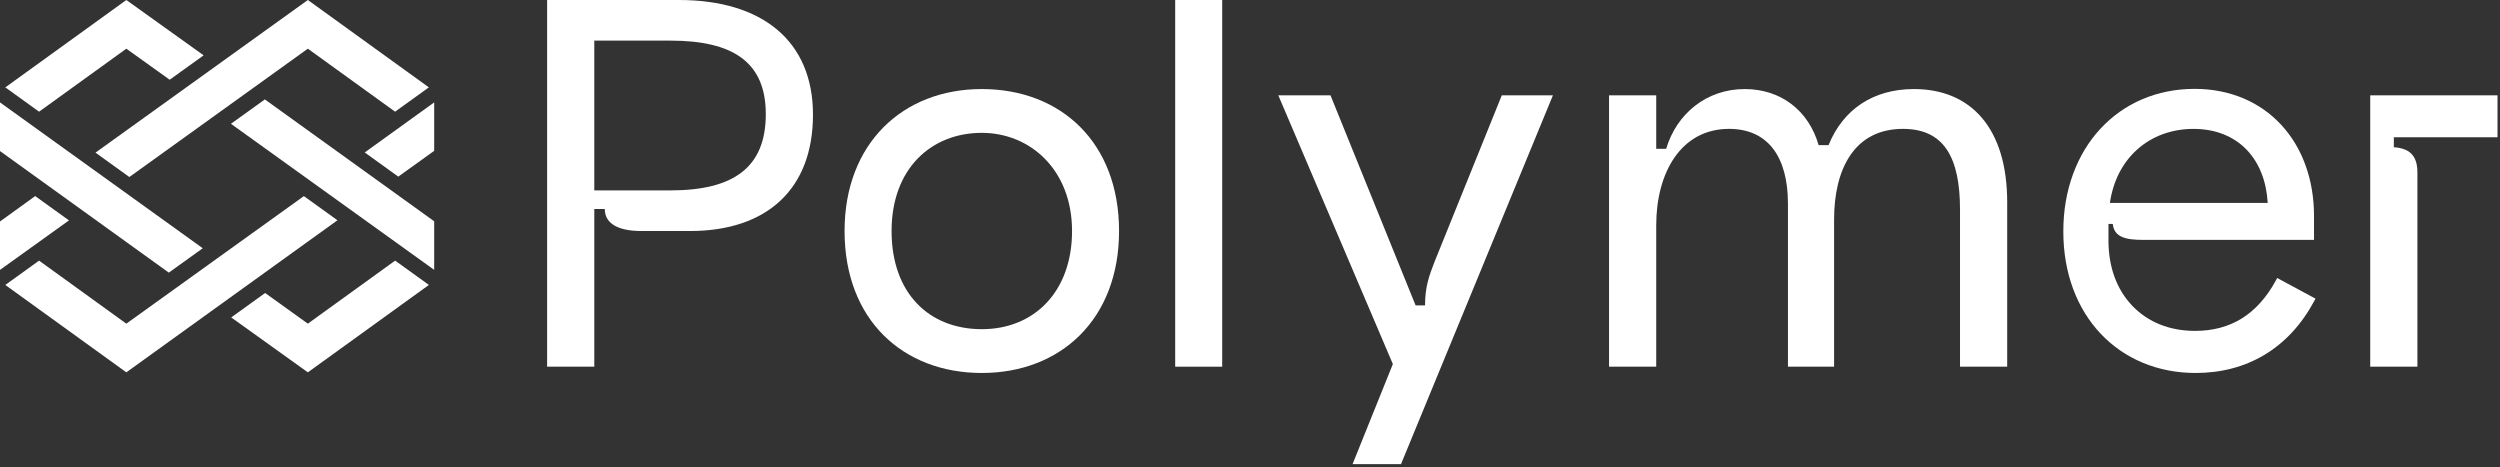
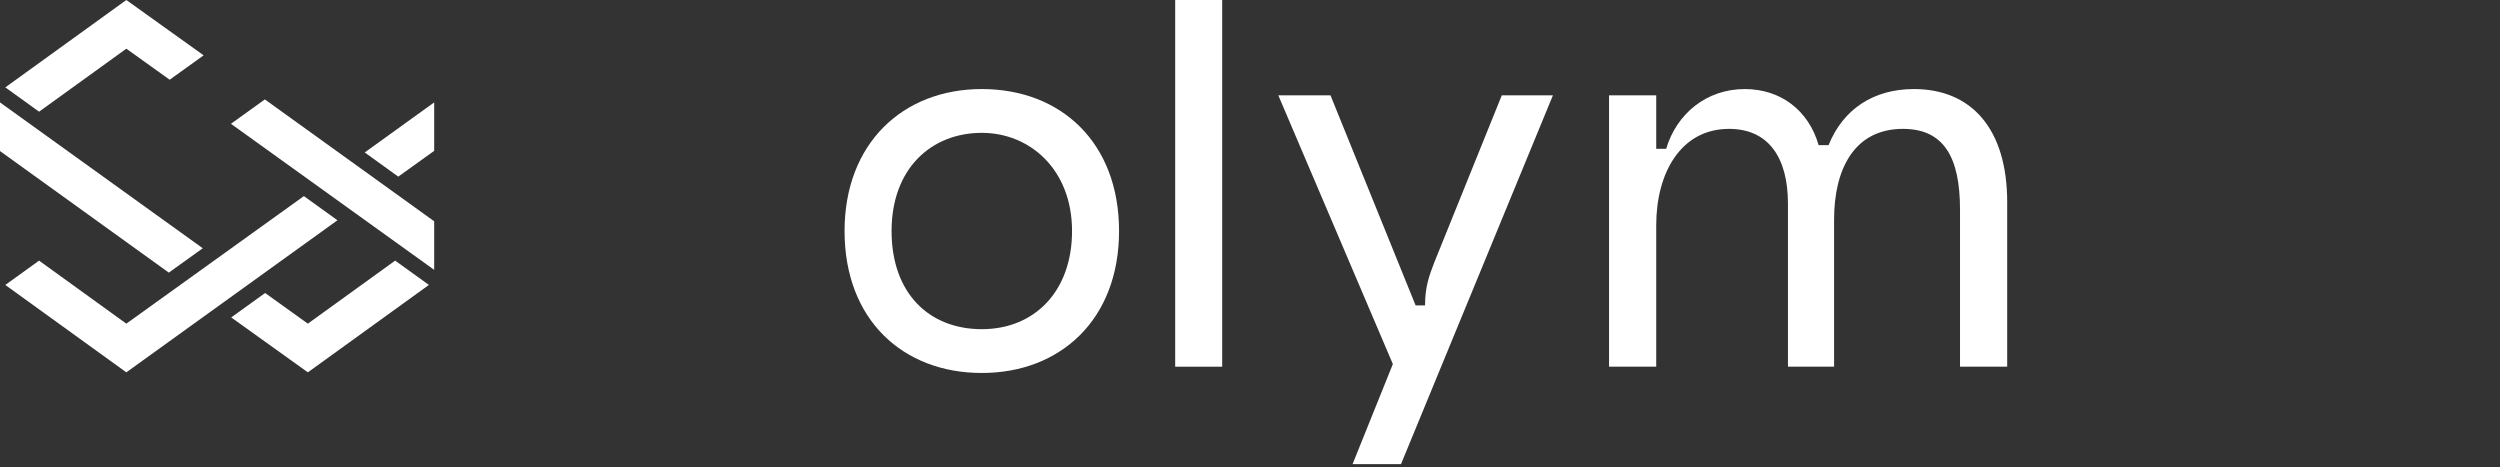
<svg xmlns="http://www.w3.org/2000/svg" width="658" height="123" viewBox="0 0 658 123" fill="none">
  <rect x="0" y="0" width="658" height="123" fill="#333333" stroke="none" />
-   <path d="M144 0H178.68C200.603 0 213.976 10.754 213.976 30.195C213.976 49.636 201.99 60.804 181.585 60.804H168.827C162.071 60.804 159.176 58.46 159.176 55.013H156.419V96.513H144.001V0H144ZM201.559 30.056C201.559 16.406 193.01 10.69 176.465 10.69H156.417V50.112H176.465C193.01 50.112 201.559 44.12 201.559 30.056Z" fill="white" />
  <path d="M222.289 60.803C222.289 37.778 237.592 23.439 258.411 23.439C279.23 23.439 294.535 37.501 294.535 60.803C294.535 84.104 279.092 98.166 258.411 98.166C237.73 98.166 222.289 84.241 222.289 60.803ZM282.162 60.803C282.162 44.621 271.07 34.965 258.412 34.965C245.102 34.965 234.662 44.36 234.662 60.803C234.662 77.245 244.58 86.64 258.412 86.64C272.245 86.64 282.162 76.722 282.162 60.803Z" fill="white" />
  <path d="M366.6 95.823L336.454 25.093H350.186L372.591 80.389H375.072C375.072 75.425 376.175 72.53 377.554 68.945L395.271 25.093H408.727L368.744 122.156H355.996L366.6 95.823Z" fill="white" />
  <path d="M423.5 25.094H435.918V39.157H438.538C441.295 29.92 449.154 23.44 459.219 23.44C468.732 23.44 476.04 29.093 478.659 38.193H481.279C485.139 28.679 493.136 23.44 503.752 23.44C518.781 23.44 528.294 33.78 528.294 53.221V96.514H515.876V55.151C515.876 41.364 511.611 33.919 500.858 33.919C488.035 33.919 482.731 44.535 482.731 57.771V96.514H470.589V53.635C470.589 41.226 465.285 33.919 455.082 33.919C442.397 33.919 435.918 45.5 435.918 59.288V96.514H423.5V25.094Z" fill="white" />
-   <path d="M623.844 25.094H657.347V36.133H630.057V38.752C633.917 39.029 636.261 40.682 636.261 45.37V96.513H623.844V25.094Z" fill="white" />
  <path d="M309.309 0H321.681V96.513H309.309V0Z" fill="white" />
-   <path d="M577.885 98.166C572.95 98.166 568.28 97.264 564.004 95.485C559.792 93.733 556.076 91.18 552.956 87.895C549.811 84.584 547.364 80.621 545.681 76.12C543.946 71.479 543.067 66.362 543.067 60.914C543.067 55.465 543.932 50.431 545.637 45.784C547.299 41.258 549.712 37.261 552.814 33.906C555.91 30.558 559.595 27.95 563.766 26.156C568.032 24.321 572.691 23.391 577.612 23.391C582.219 23.391 586.54 24.229 590.455 25.881C594.262 27.489 597.609 29.83 600.4 32.84C603.17 35.828 605.321 39.396 606.794 43.445C608.29 47.559 609.049 52.07 609.049 56.855V63.136H564.087C559.436 63.136 556.442 62.413 556.085 58.944H554.95V63.347C554.95 70.306 557.141 76.256 561.286 80.554C565.411 84.83 571.104 87.091 577.746 87.091C582.404 87.091 586.539 85.991 590.037 83.821C593.571 81.629 596.59 78.263 599.01 73.816L599.36 73.172L609.444 78.603L609.095 79.25C605.766 85.433 601.352 90.198 595.976 93.412C590.702 96.566 584.614 98.166 577.881 98.166H577.885ZM596.861 53.417C596.536 47.711 594.644 42.899 591.367 39.462C587.912 35.84 583.062 33.925 577.344 33.925C571.625 33.925 566.416 35.818 562.452 39.399C558.605 42.875 556.15 47.708 555.325 53.416H596.861V53.417Z" fill="white" />
  <path fill-rule="evenodd" clip-rule="evenodd" d="M1.401 22.998L10.287 29.397L33.252 12.814L44.662 20.986L53.594 14.563C46.978 9.821 39.88 4.748 33.248 0L1.401 22.998Z" fill="white" />
  <path fill-rule="evenodd" clip-rule="evenodd" d="M60.784 32.583L114.277 71.028V58.241L69.711 26.167L60.784 32.583Z" fill="white" />
  <path fill-rule="evenodd" clip-rule="evenodd" d="M0 39.759L44.433 71.755C47.407 69.614 50.385 67.477 53.363 65.34L0 26.954V39.759Z" fill="white" />
  <path fill-rule="evenodd" clip-rule="evenodd" d="M81.024 85.186L69.781 77.117L60.859 83.546C67.574 88.363 74.298 93.18 81.027 98L112.886 74.994L104.002 68.594L81.024 85.186Z" fill="white" />
-   <path fill-rule="evenodd" clip-rule="evenodd" d="M25.132 40.174C28.103 42.313 31.073 44.453 34.045 46.593L81.024 12.812L103.988 29.396L112.872 22.994L81.027 0L25.132 40.174Z" fill="white" />
  <path fill-rule="evenodd" clip-rule="evenodd" d="M95.997 40.127C98.938 42.246 101.883 44.364 104.825 46.49L114.277 39.703V26.95C108.182 31.341 102.097 35.739 95.997 40.127Z" fill="white" />
-   <path fill-rule="evenodd" clip-rule="evenodd" d="M0 58.294V71.037C6.064 66.668 12.089 62.367 18.155 58.009C15.184 55.869 12.223 53.736 9.263 51.608C6.173 53.836 3.085 56.066 0 58.294Z" fill="white" />
  <path fill-rule="evenodd" clip-rule="evenodd" d="M33.249 85.188L10.281 68.597L1.397 74.999L33.248 98L88.817 57.975C85.864 55.847 82.92 53.732 79.979 51.616L33.249 85.188Z" fill="white" />
</svg>